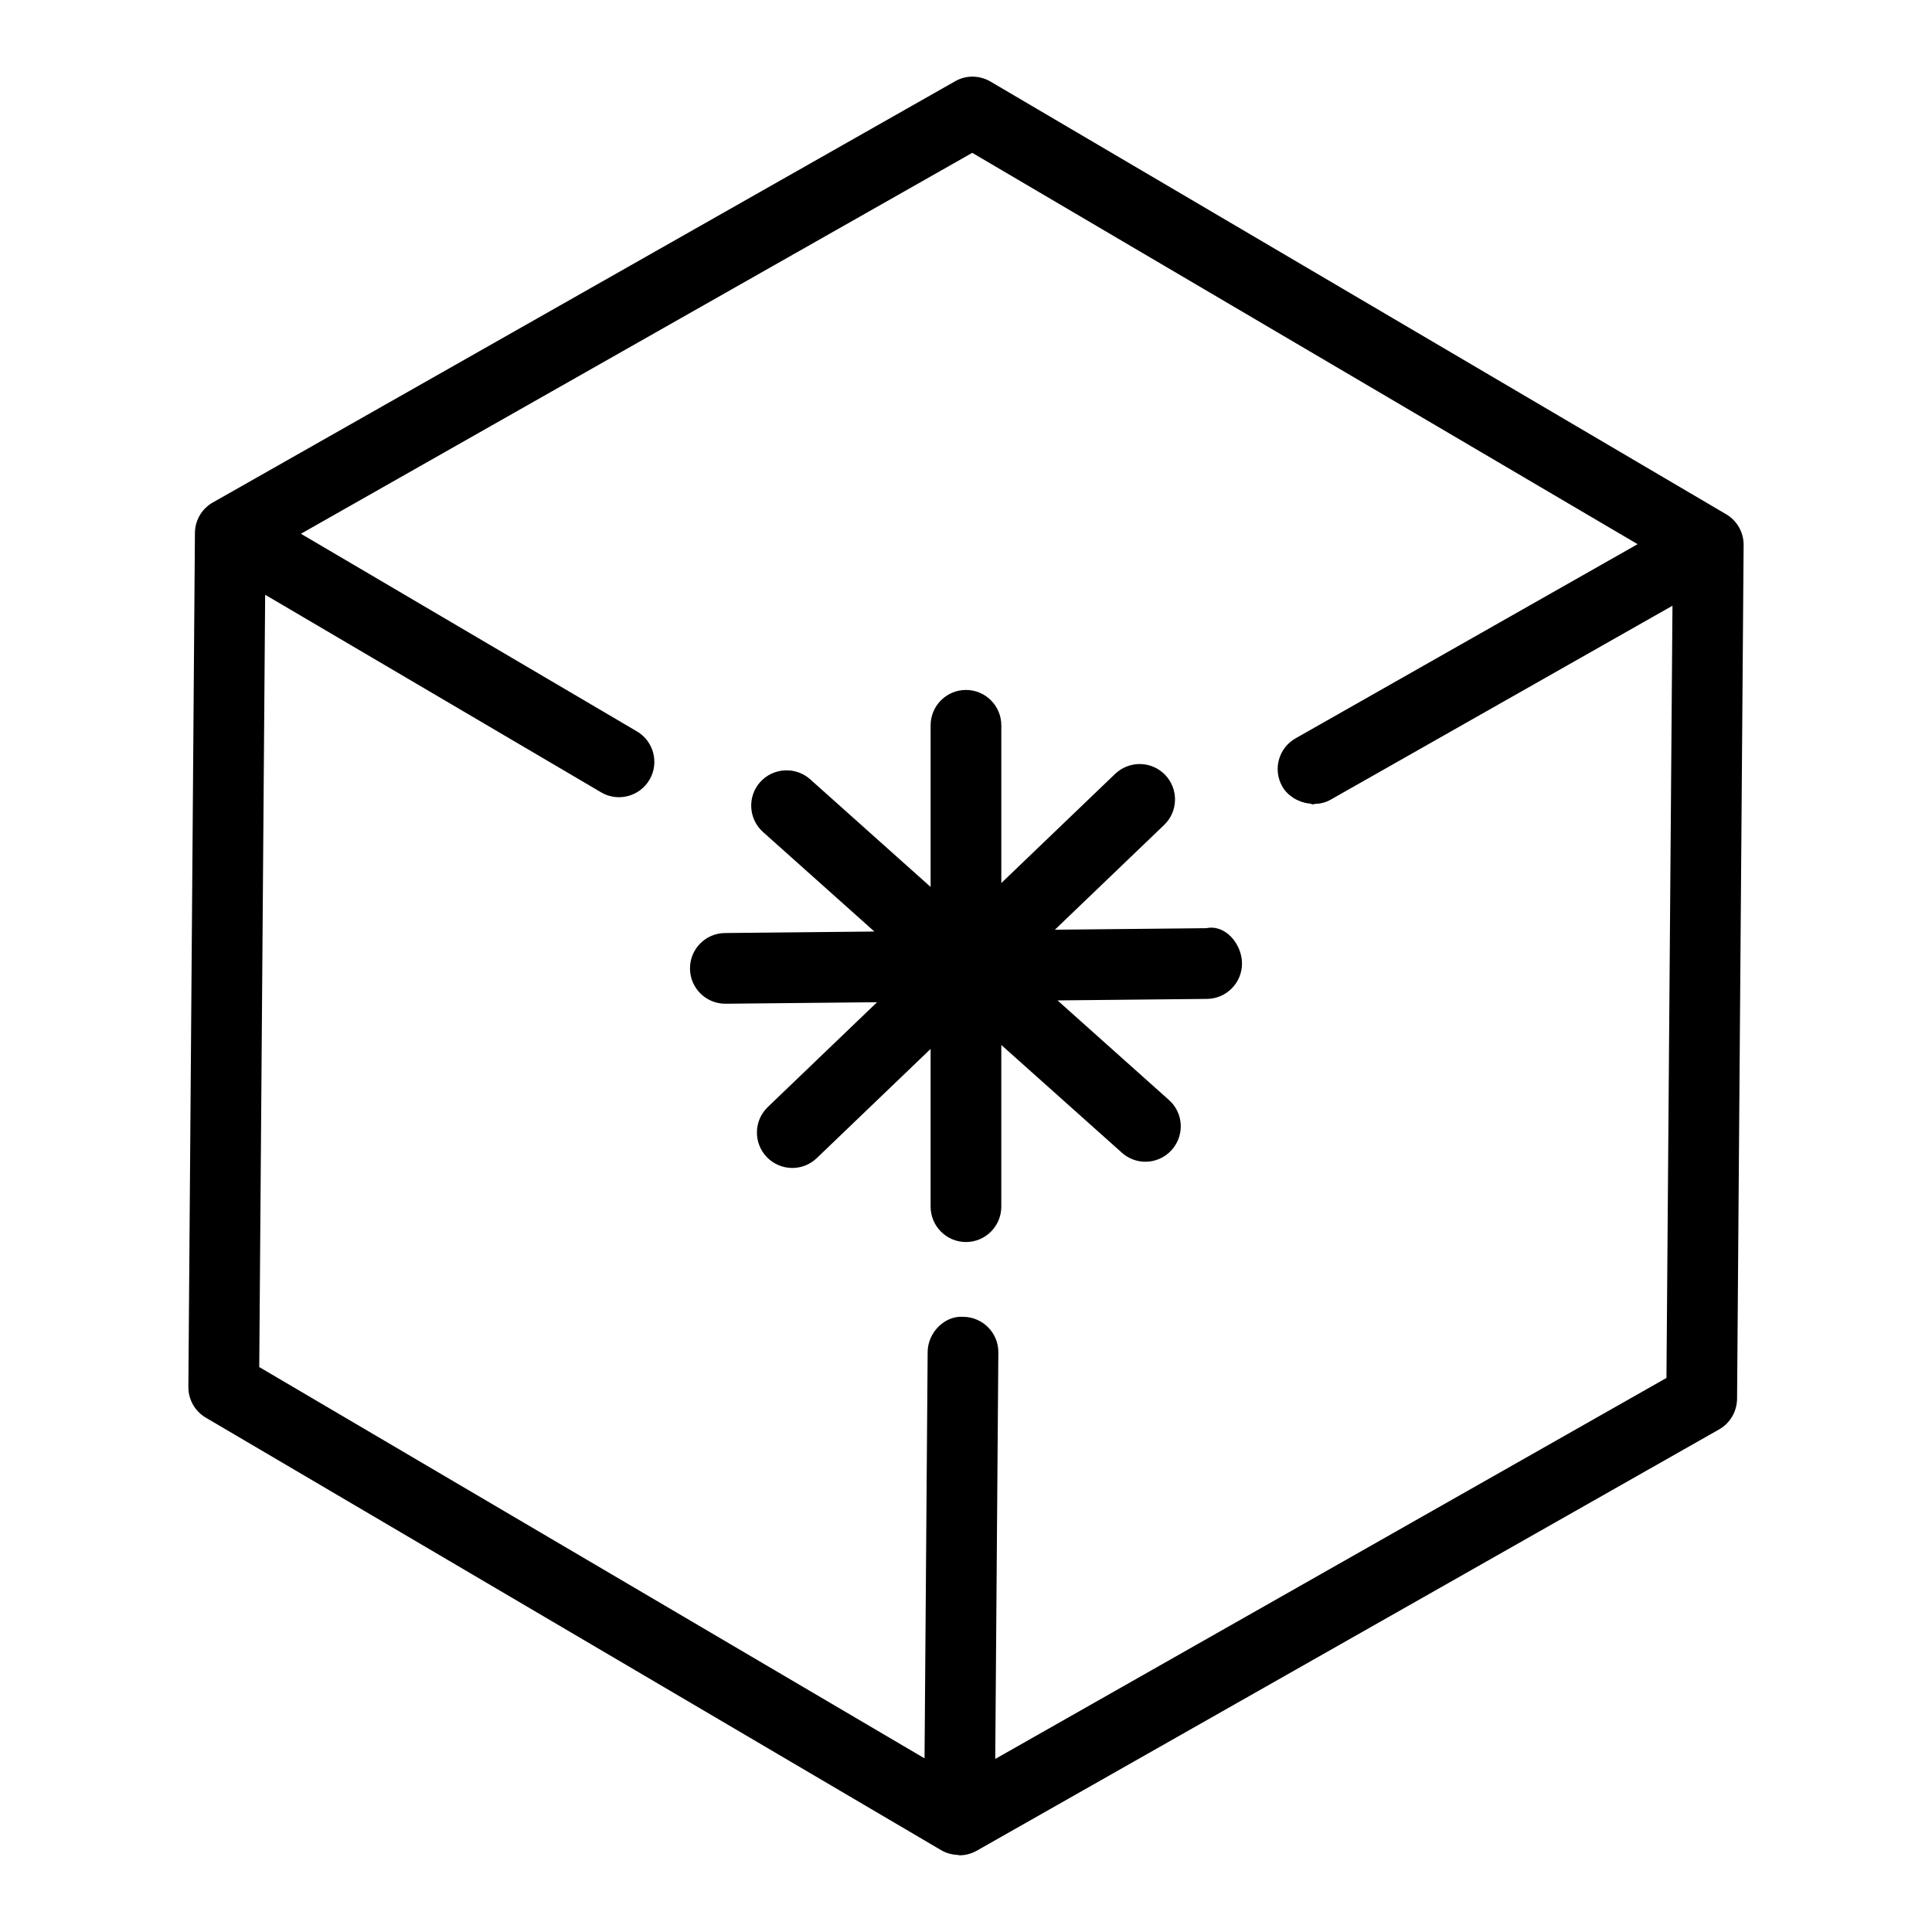
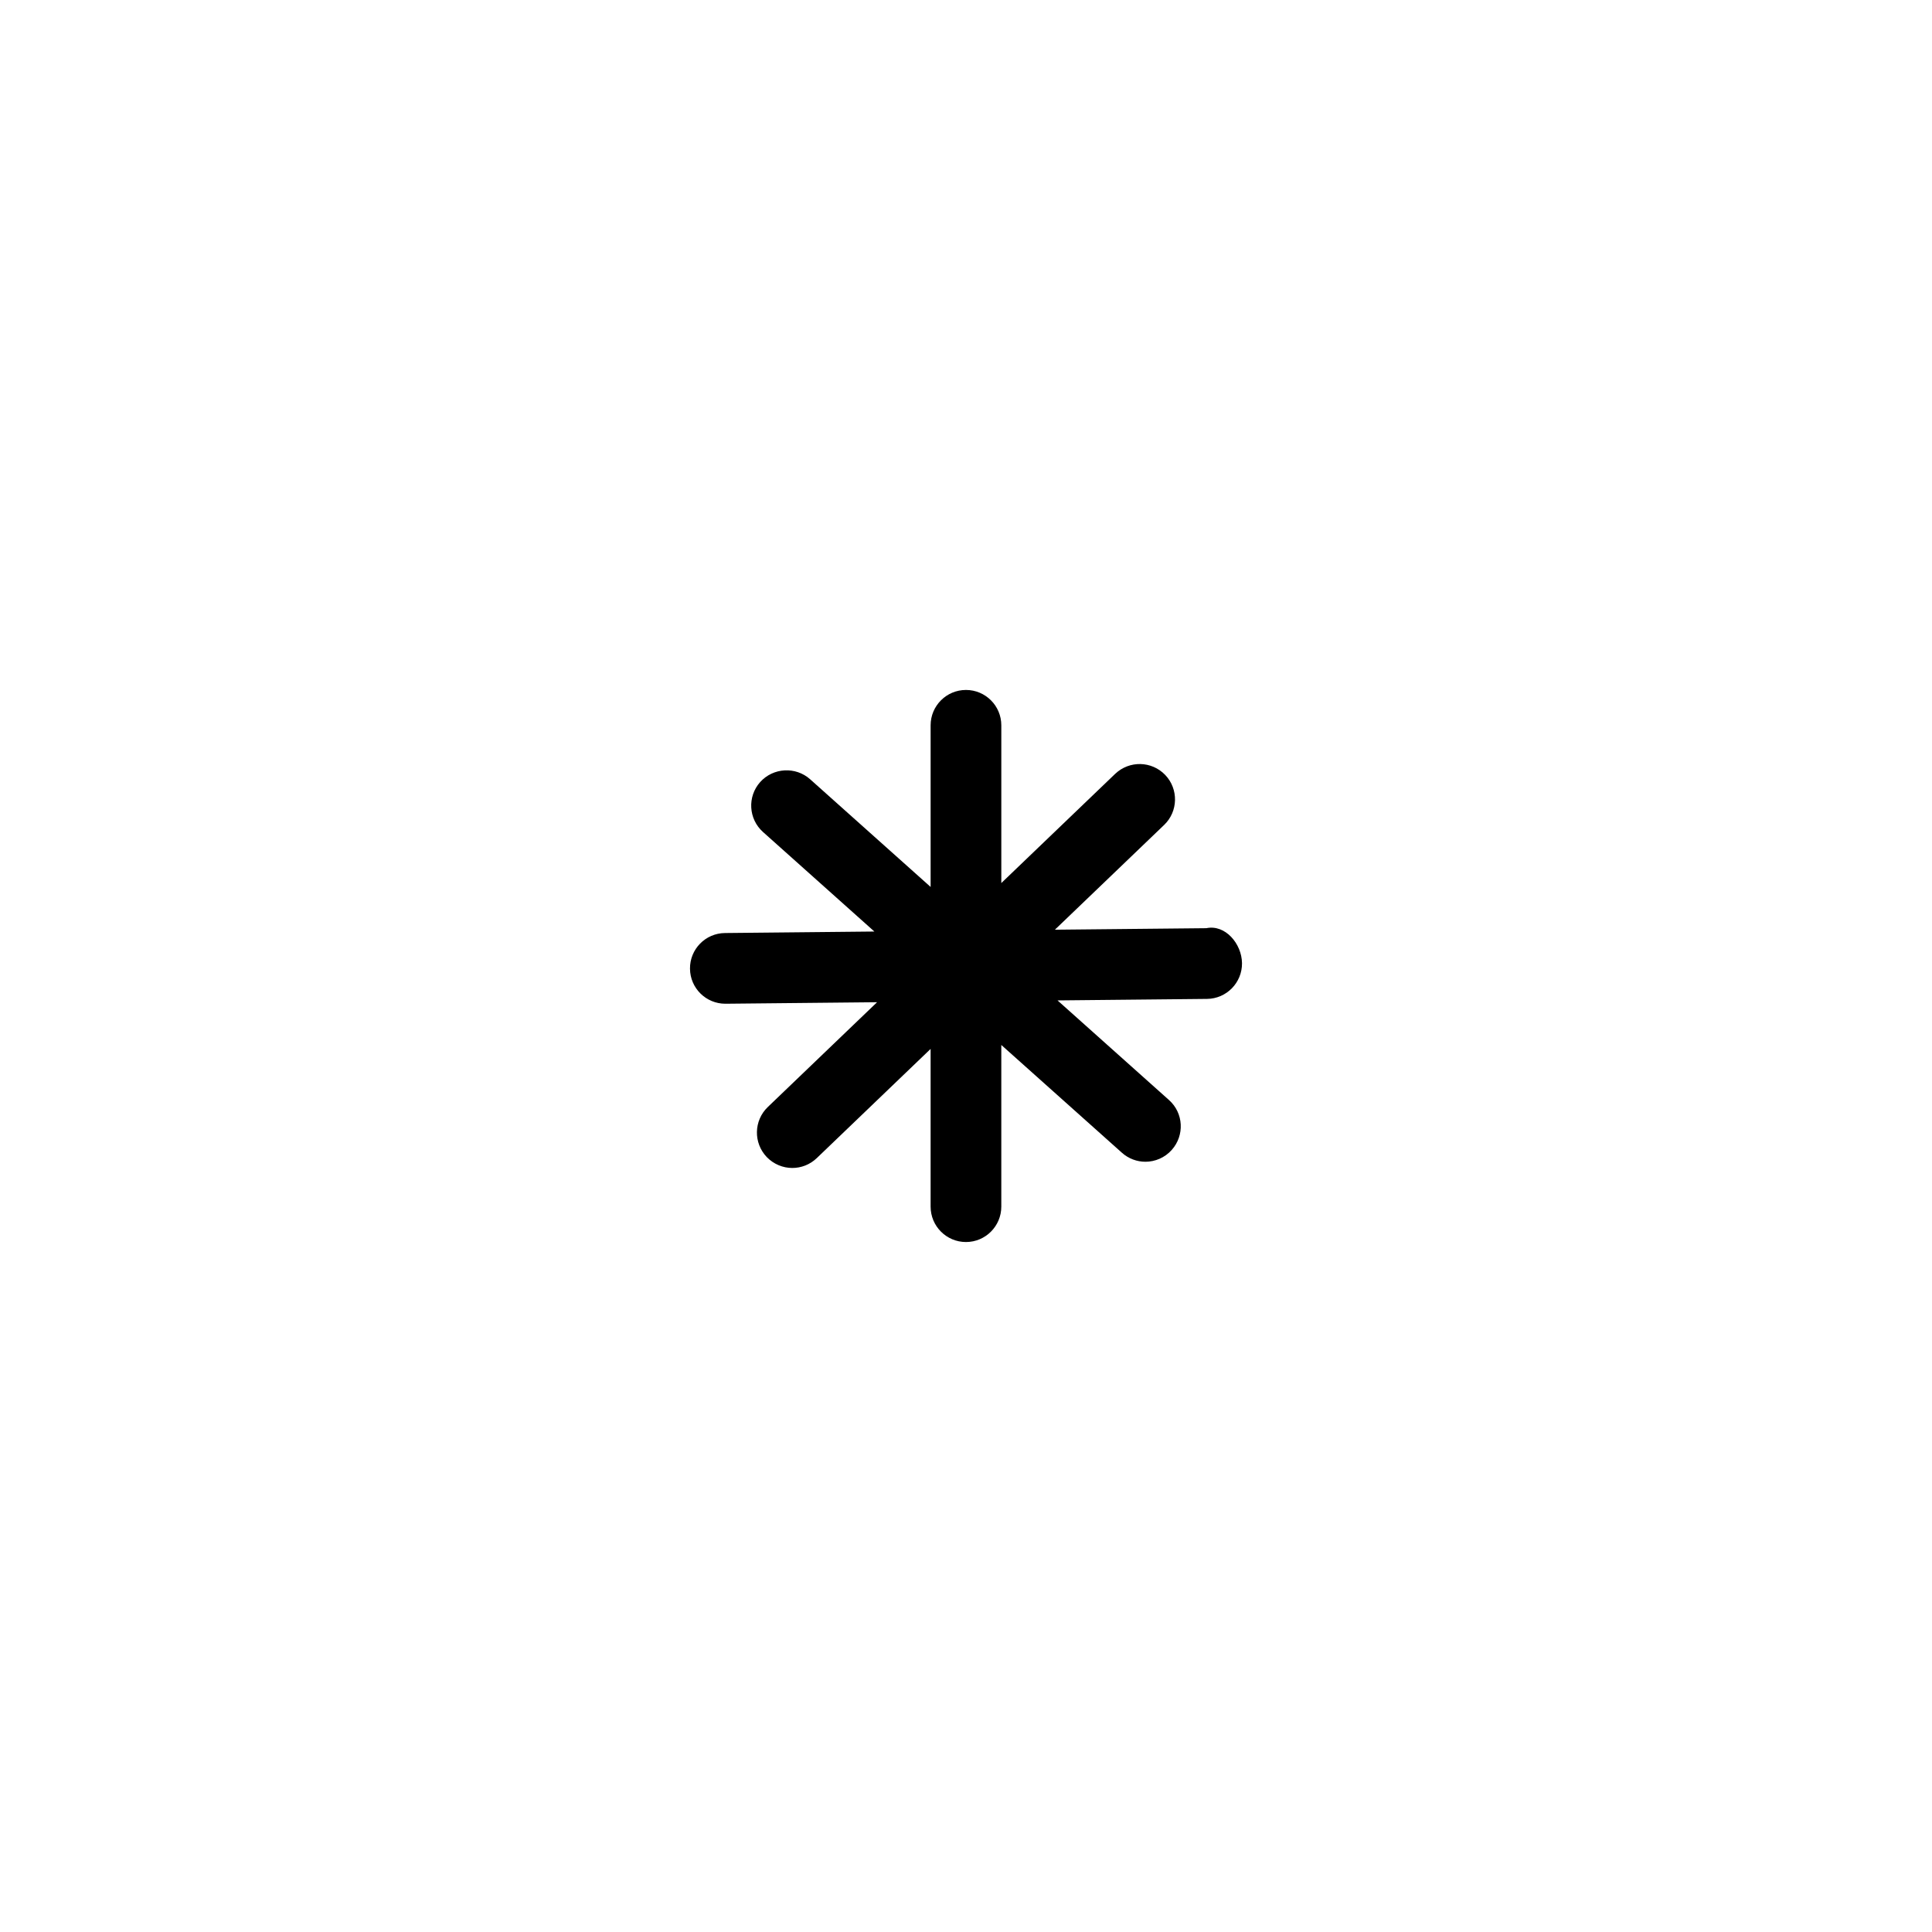
<svg xmlns="http://www.w3.org/2000/svg" fill="#000000" width="800px" height="800px" version="1.1" viewBox="144 144 512 512">
  <g>
    <path d="m463.68 389.98-40.121 0.402 28.957-27.773c3.727-3.578 3.844-9.516 0.273-13.246-3.59-3.727-9.492-3.867-13.27-0.273l-30.16 28.926v-41.805c0-5.172-4.199-9.367-9.367-9.367-5.172 0-9.367 4.199-9.367 9.367v42.84l-31.934-28.543c-3.82-3.41-9.77-3.102-13.234 0.742-3.441 3.856-3.113 9.777 0.742 13.234l29.52 26.379-39.586 0.398c-5.184 0.047-9.332 4.289-9.277 9.461 0.047 5.148 4.231 9.277 9.367 9.277h0.09l40.121-0.402-28.957 27.773c-3.738 3.59-3.856 9.516-0.273 13.27 1.84 1.898 4.301 2.883 6.762 2.883 2.332 0 4.668-0.867 6.484-2.609l30.172-28.941v41.797c0 5.172 4.199 9.379 9.367 9.379 5.172 0 9.367-4.211 9.367-9.379v-42.844l31.945 28.547c1.785 1.602 4.027 2.402 6.246 2.402 2.562 0 5.148-1.074 6.977-3.133 3.453-3.867 3.133-9.789-0.73-13.223l-29.539-26.402 39.602-0.398c5.172-0.047 9.332-4.289 9.289-9.461-0.062-5.172-4.457-10.344-9.465-9.277z" />
-     <path d="m601.46 280.29-194.98-114.68c-2.883-1.691-6.473-1.75-9.367-0.07l-196.67 111.6c-0.012 0.008-0.027 0.004-0.039 0.012-2.918 1.656-4.723 4.734-4.746 8.086l-1.738 226.31c-0.023 3.34 1.738 6.449 4.621 8.145l194.97 114.68c0.012 0.008 0.031 0.004 0.043 0.012 1.328 0.773 2.832 1.141 4.367 1.199 0.117 0.004 0.219 0.09 0.336 0.09h0.008 0.008c1.566 0 3.156-0.41 4.609-1.234l196.7-111.63c2.906-1.648 4.711-4.734 4.758-8.074l1.738-226.3c0.023-3.344-1.738-6.453-4.617-8.148zm-15.832 228.88-177.88 100.97 0.824-107.72c0.047-5.172-4.117-9.402-9.297-9.449-4.894-0.367-9.402 4.141-9.438 9.312l-0.824 107.7-176.31-103.7 1.566-204.67 89.031 52.363c4.426 2.621 10.191 1.133 12.82-3.328 2.621-4.461 1.133-10.203-3.328-12.82l-89.043-52.375 177.91-100.95 176.32 103.71-90.633 51.449c-4.508 2.551-6.086 8.27-3.523 12.766 0.781 1.379 1.906 2.375 3.148 3.164 0.363 0.234 0.73 0.371 1.121 0.555 0.992 0.457 2.008 0.727 3.094 0.82 0.273 0.023 0.508 0.207 0.781 0.207 0.152 0 0.289-0.109 0.438-0.117 1.434-0.062 2.859-0.355 4.184-1.109l90.633-51.426z" />
  </g>
</svg>